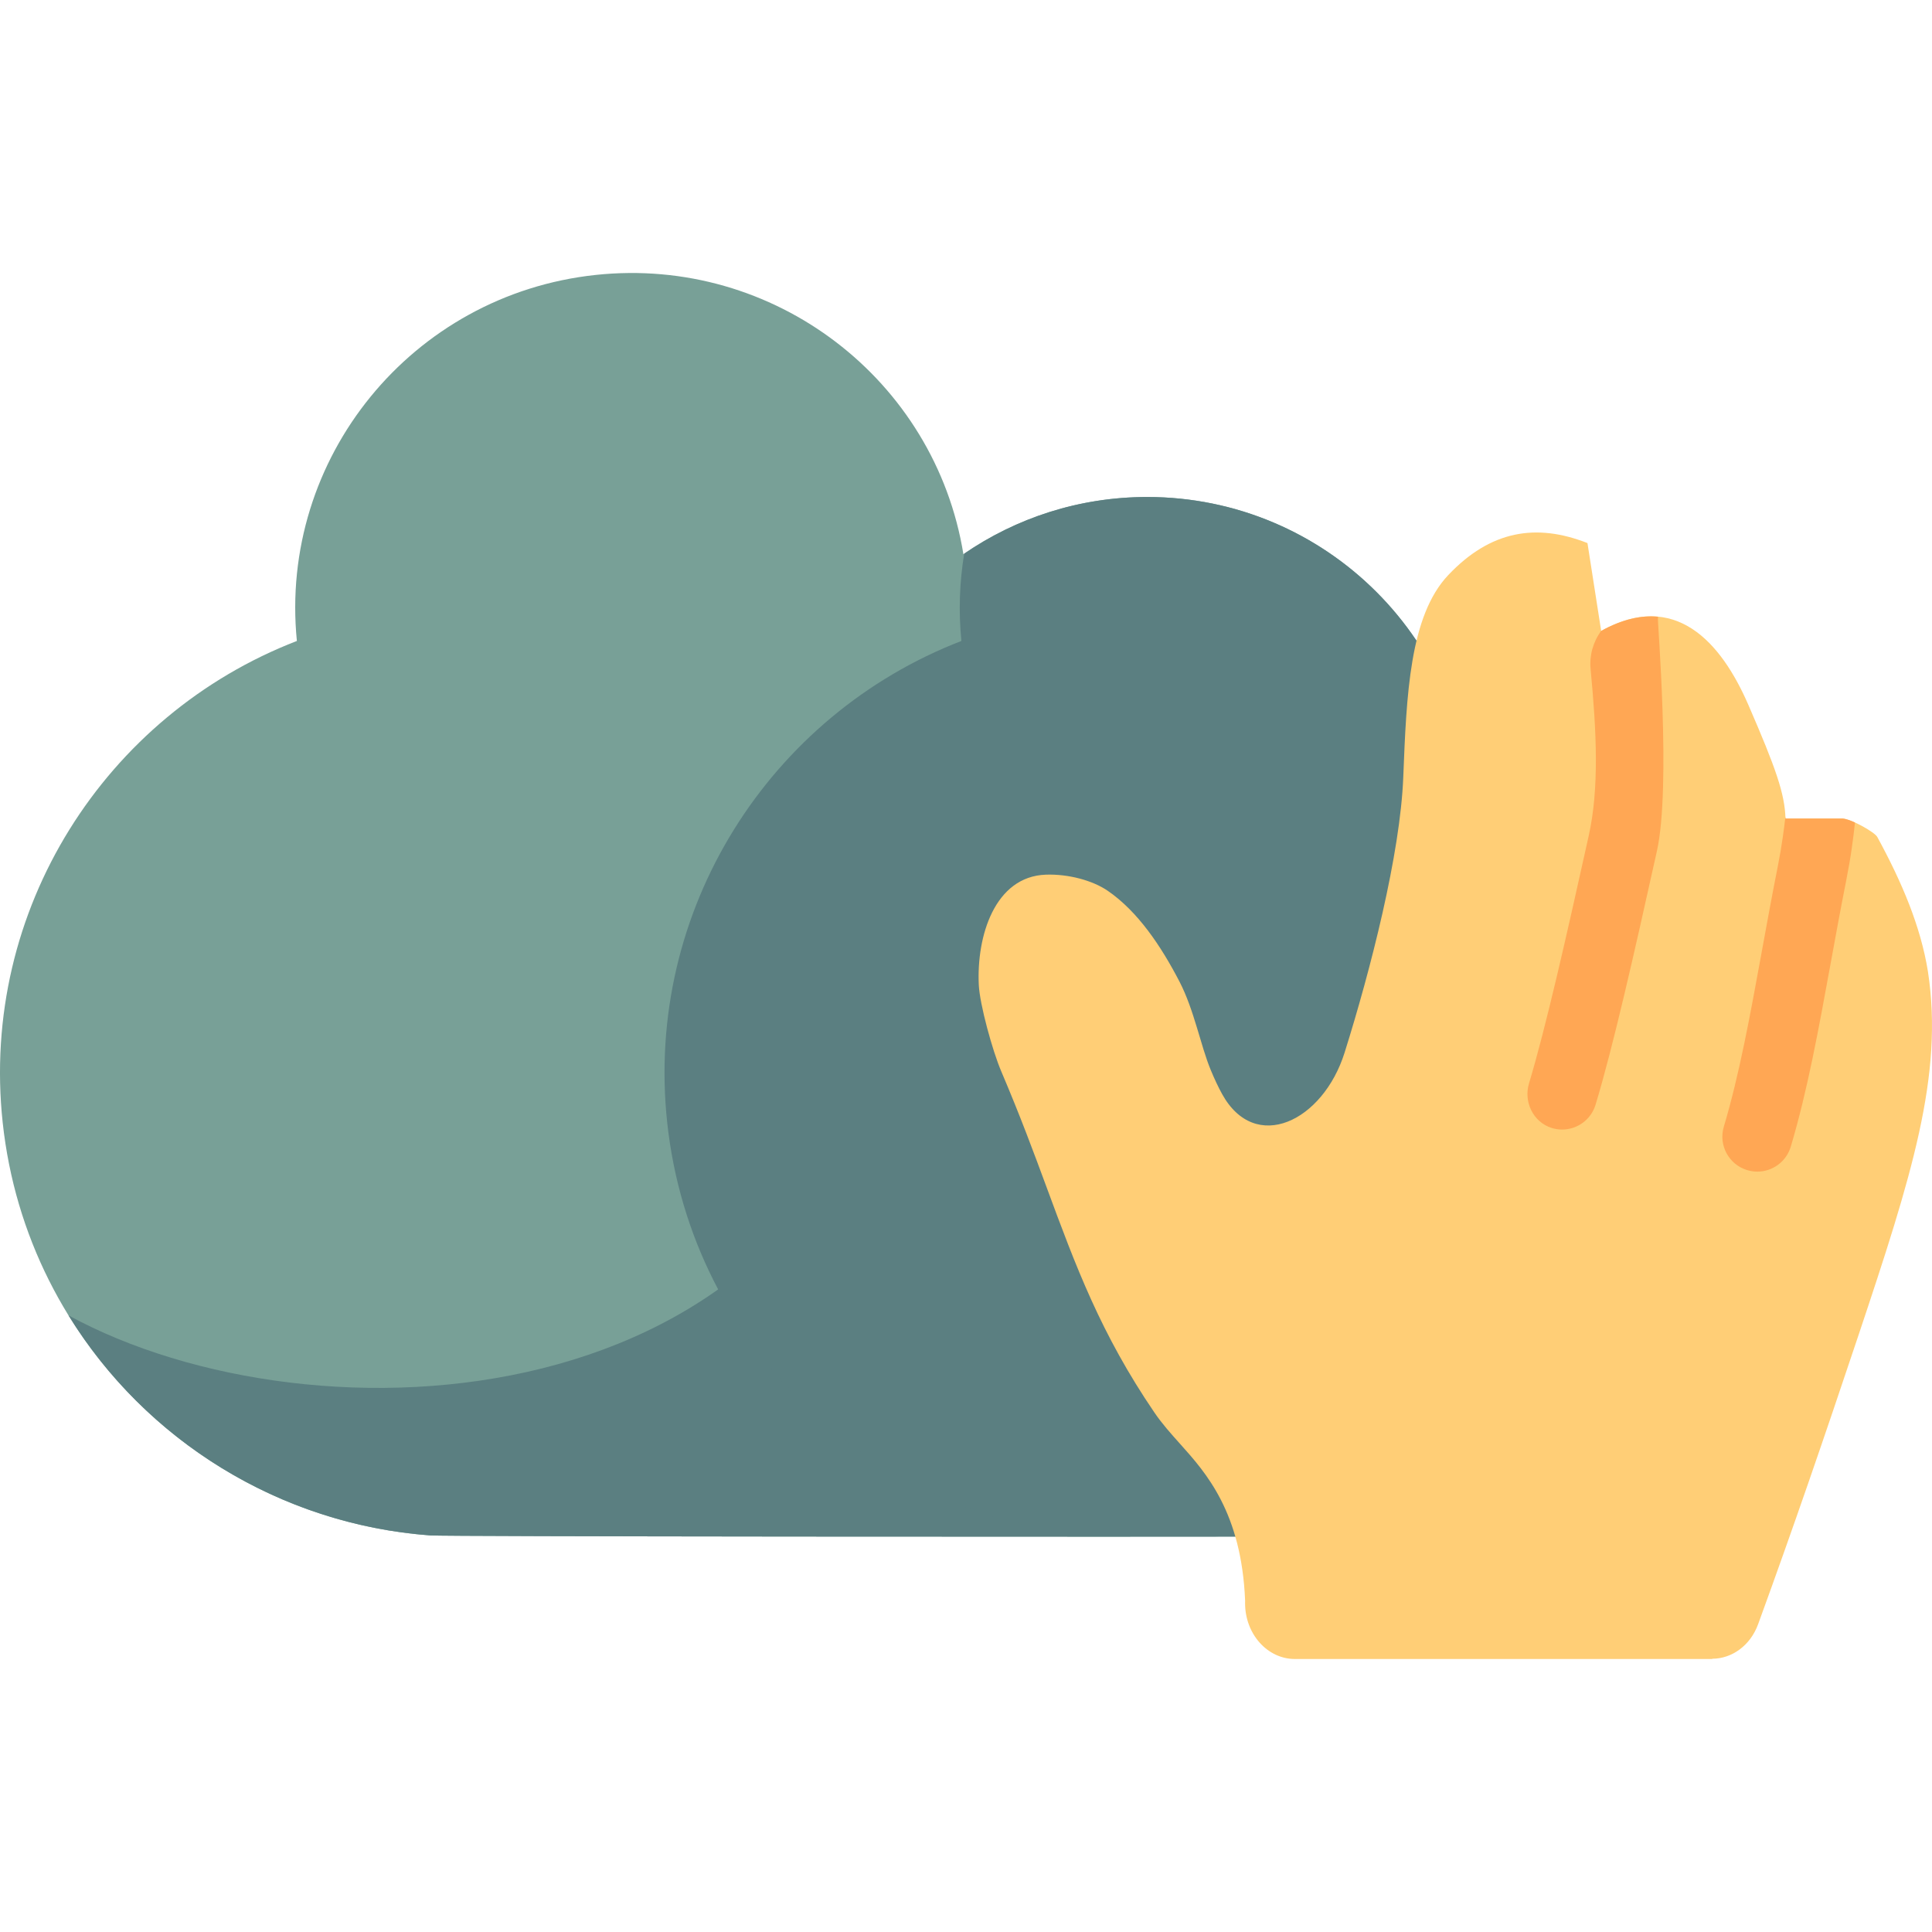
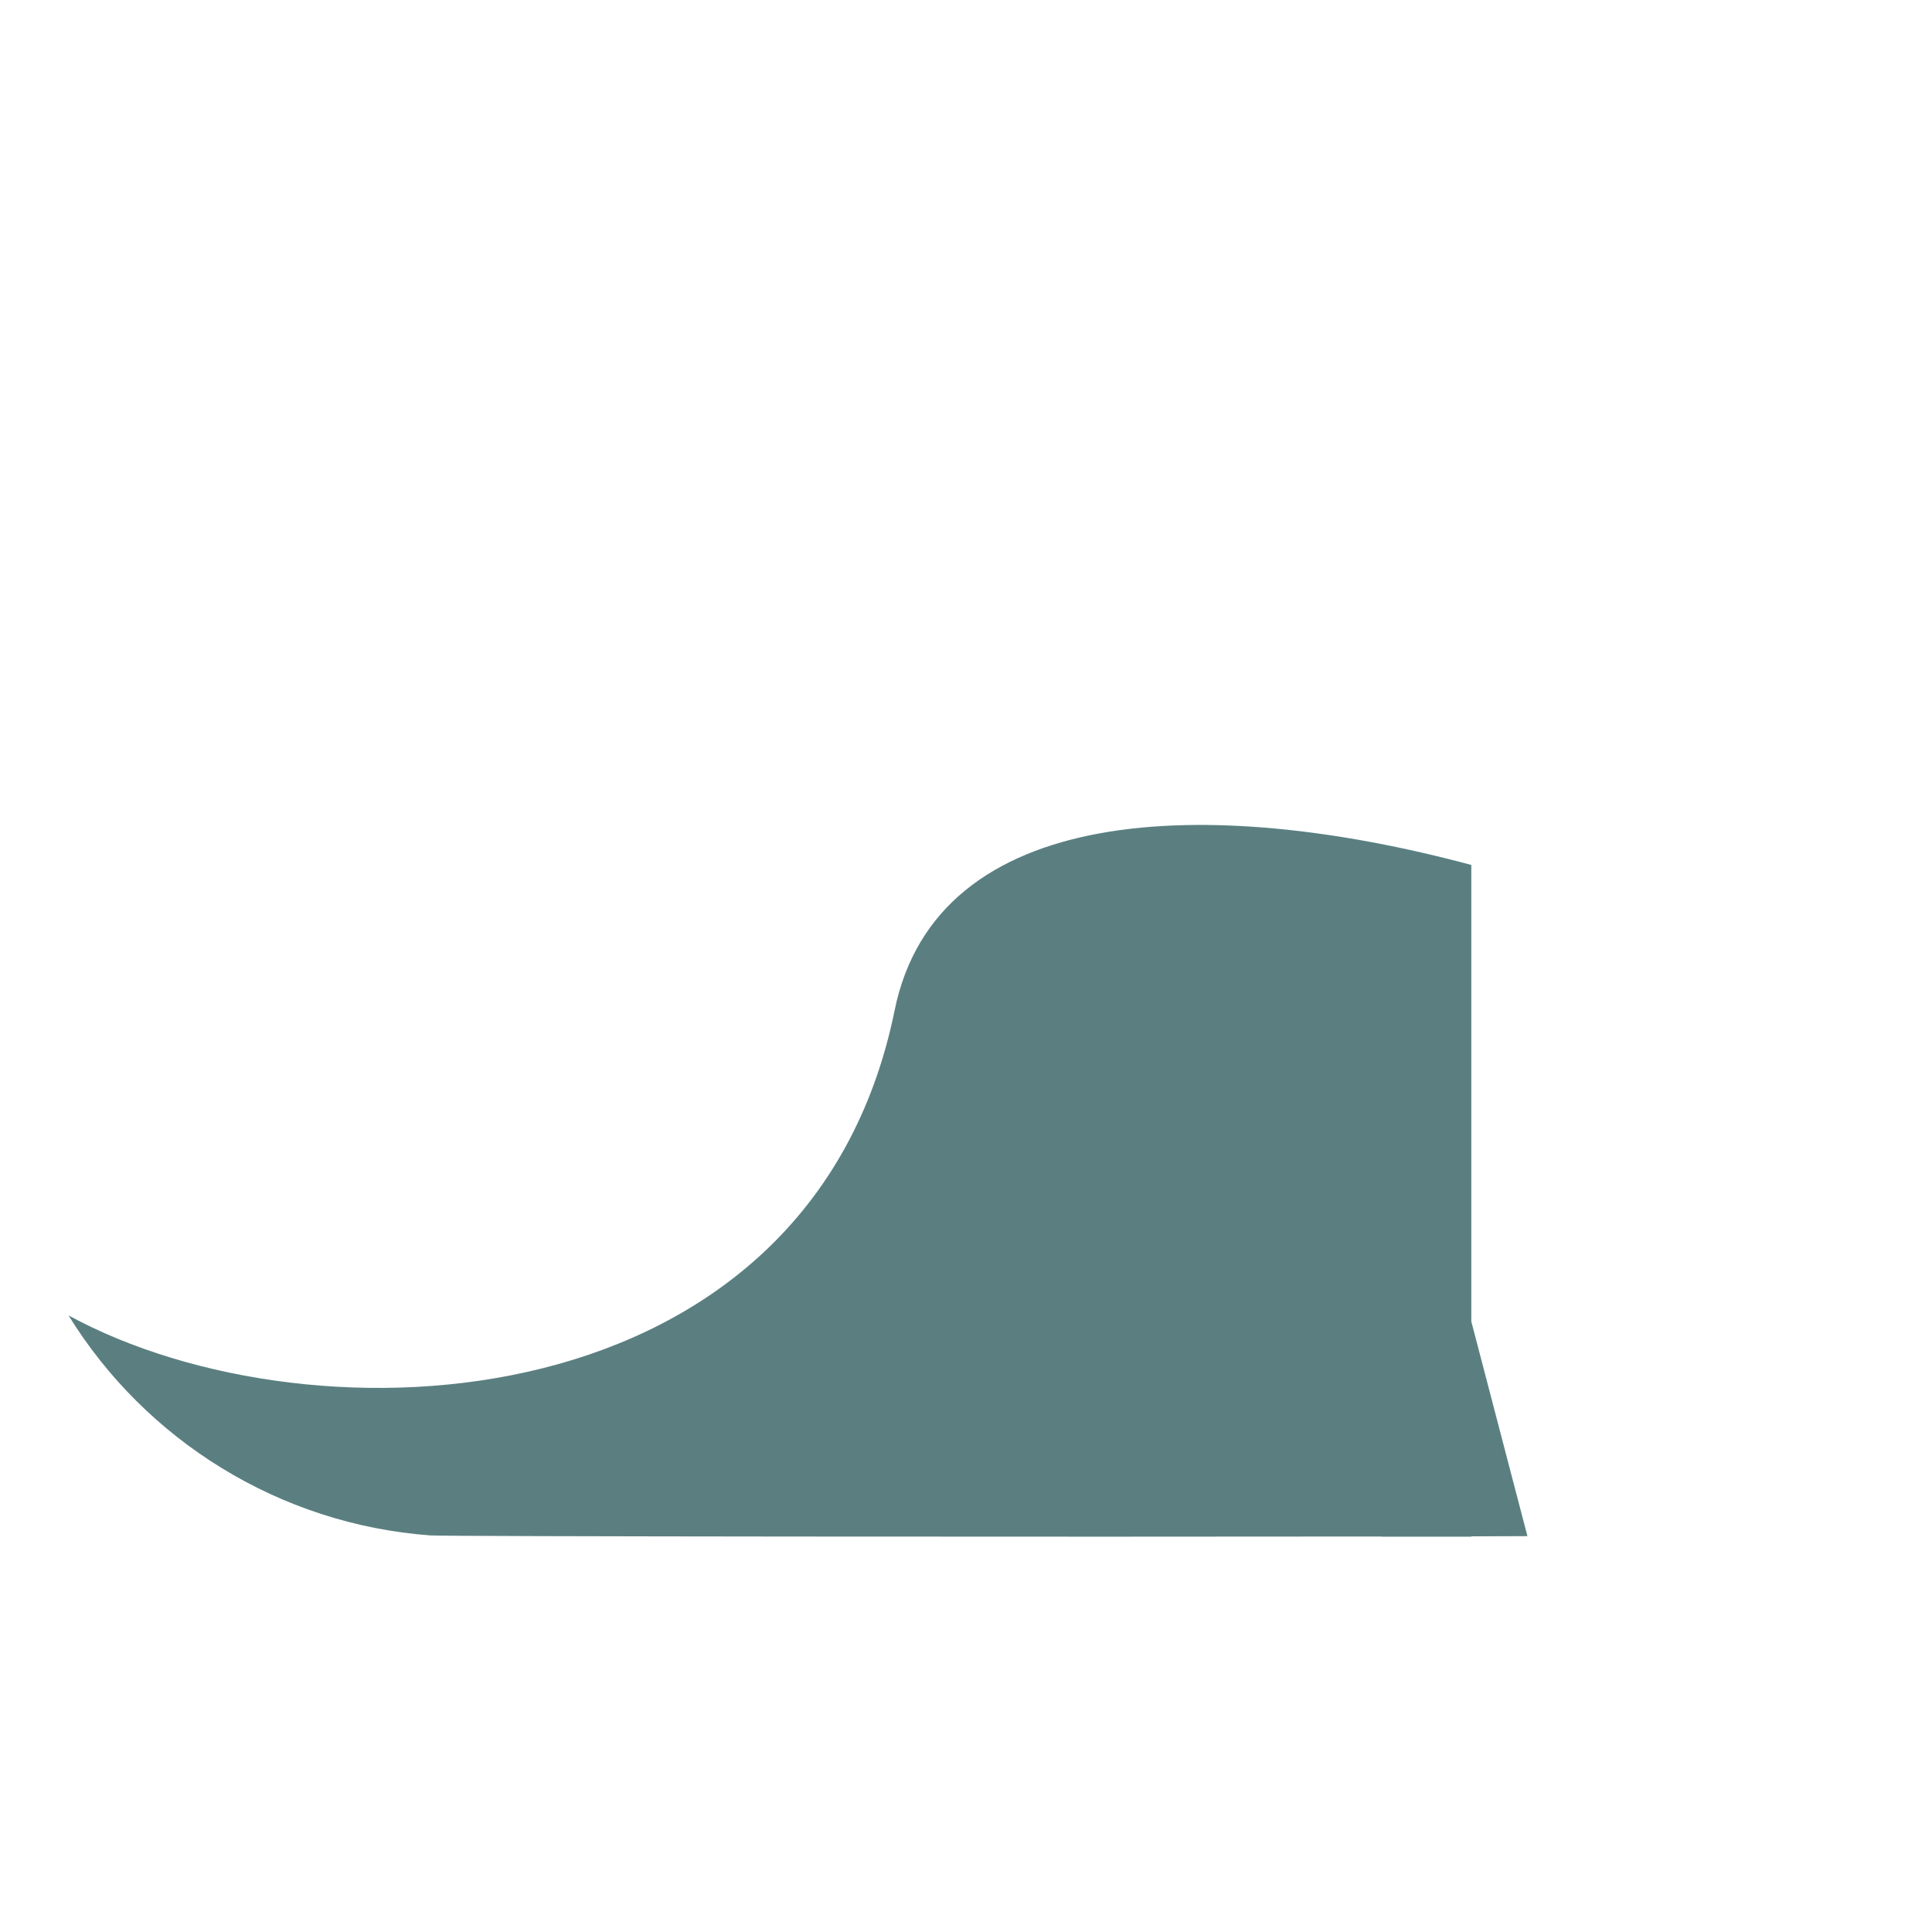
<svg xmlns="http://www.w3.org/2000/svg" height="800px" width="800px" version="1.1" id="Layer_1" viewBox="0 0 512 512" xml:space="preserve">
-   <path style="fill:#78A097;" d="M389.912,407.148v0.089h-23.721v-0.045c-82.125,0.111-248.054,0.012-252.143-0.29  C55.822,402.605,7.165,357.398,0.714,297.503c-6.081-56.445,27.243-108.06,77.962-127.642c-4.818-48.447,30.478-91.793,79.169-97  c47.319-5.06,89.952,27.758,97.468,74.006c13.844-9.552,30.619-15.159,48.711-15.159c47.436,0,85.89,38.455,85.89,85.89v132.591  l14.875,56.901C401.159,407.114,396.111,407.131,389.912,407.148z" />
  <g>
    <path style="fill:#5B7F81;" d="M237.078,267.782c-22.32,109.58-153.687,116.391-218.917,80.816   c20.384,33.08,55.875,55.349,95.885,58.303c4.09,0.303,170.018,0.402,252.143,0.29v0.045h23.721v-0.089   c6.197-0.016,11.246-0.035,14.875-0.055l-14.875-56.901V229.22C320.094,210.47,248.288,212.741,237.078,267.782z" />
-     <path style="fill:#5B7F81;" d="M389.912,407.205c-53.599-0.048-97.677-0.149-99.761-0.303   c-58.226-4.297-106.882-49.504-113.333-109.399c-6.081-56.445,27.243-108.06,77.962-127.642   c-0.785-7.896-0.488-15.651,0.742-23.132c13.803-9.465,30.5-15.019,48.501-15.019c47.436,0,85.89,38.455,85.89,85.89v132.591   l14.875,56.901c-3.629,0.02-8.677,0.039-14.875,0.055v0.058H389.912z" />
  </g>
-   <path style="fill:#FFCE76;" d="M492.509,353.873c-4.493,13.439-8.947,26.583-13.239,38.98c-4.201,12.13-8.638,24.654-13.341,37.553  c-2.074,5.713-6.987,9.176-12.171,9.178v0.068h-33.812h-31.663h-45.122c-7.292,0-13.203-6.623-13.203-14.792  c0-0.211,0.006-0.425,0.012-0.634c-0.951-23.411-10.367-33.92-17.145-41.485c-2.572-2.874-4.882-5.453-6.88-8.386  c-14.25-20.923-20.838-38.746-28.627-59.835c-3.339-9.036-6.921-18.732-11.991-30.638c-2.315-5.441-5.693-17.703-5.937-22.885  c-0.618-12.871,4.198-28.727,17.783-29.203c5.884-0.204,12.351,1.494,16.426,4.299c7.925,5.458,14.06,14.553,18.995,24.081  c3.883,7.504,5.569,16.879,8.26,23.375c1.02,2.467,2.02,4.571,2.992,6.34c8.783,15.99,26.756,7.293,32.485-10.932  c6.895-21.938,14.759-52.608,15.551-73.015c0.852-21.734,1.675-42.716,11.917-53.536c11.208-11.849,23.344-13.812,36.897-8.486  l3.632,23.276c19.58-10.853,31.752,2.877,39.03,19.66c7.274,16.759,9.619,23.469,9.815,30.067h15.214  c2.542,0.28,8.438,3.634,9.117,4.887c6.461,11.862,11.496,23.632,13.427,35.701C515.116,284.963,506.589,311.739,492.509,353.873z" />
-   <path style="fill:#FFA754;" d="M491.589,217.971c-0.206,2.059-0.494,4.273-0.844,6.761c-0.346,2.474-0.825,5.259-1.461,8.508  c-1.507,7.603-2.864,15.043-4.175,22.238c-3.167,17.366-6.157,33.769-10.539,48.407c-1.201,4.014-4.881,6.606-8.865,6.606  c-0.879,0-1.772-0.126-2.658-0.392c-4.898-1.466-7.681-6.626-6.215-11.524c4.088-13.658,6.99-29.571,10.062-46.419  c1.325-7.263,2.694-14.773,4.225-22.496c0.567-2.896,0.991-5.356,1.291-7.5c0.307-2.185,0.569-4.046,0.748-5.737  c0.008,0.167,0.014,0.333,0.02,0.499h15.214C489.204,217.011,490.365,217.42,491.589,217.971z M439.372,163.998v-0.564  c-4.449-0.416-9.439,0.656-15.042,3.762c-2.155,2.907-3.149,6.515-2.805,10.118c1.593,16.709,2.297,31.563-0.49,44.138  c-6.01,27.108-11.354,50.771-15.836,65.673c-1.468,4.882,1.102,10.223,5.958,11.775c0.939,0.301,1.889,0.443,2.824,0.443  c3.974,0,7.649-2.58,8.859-6.581c4.687-15.501,10.143-39.65,16.274-67.3C442.89,208.418,439.189,164.061,439.372,163.998z" />
</svg>